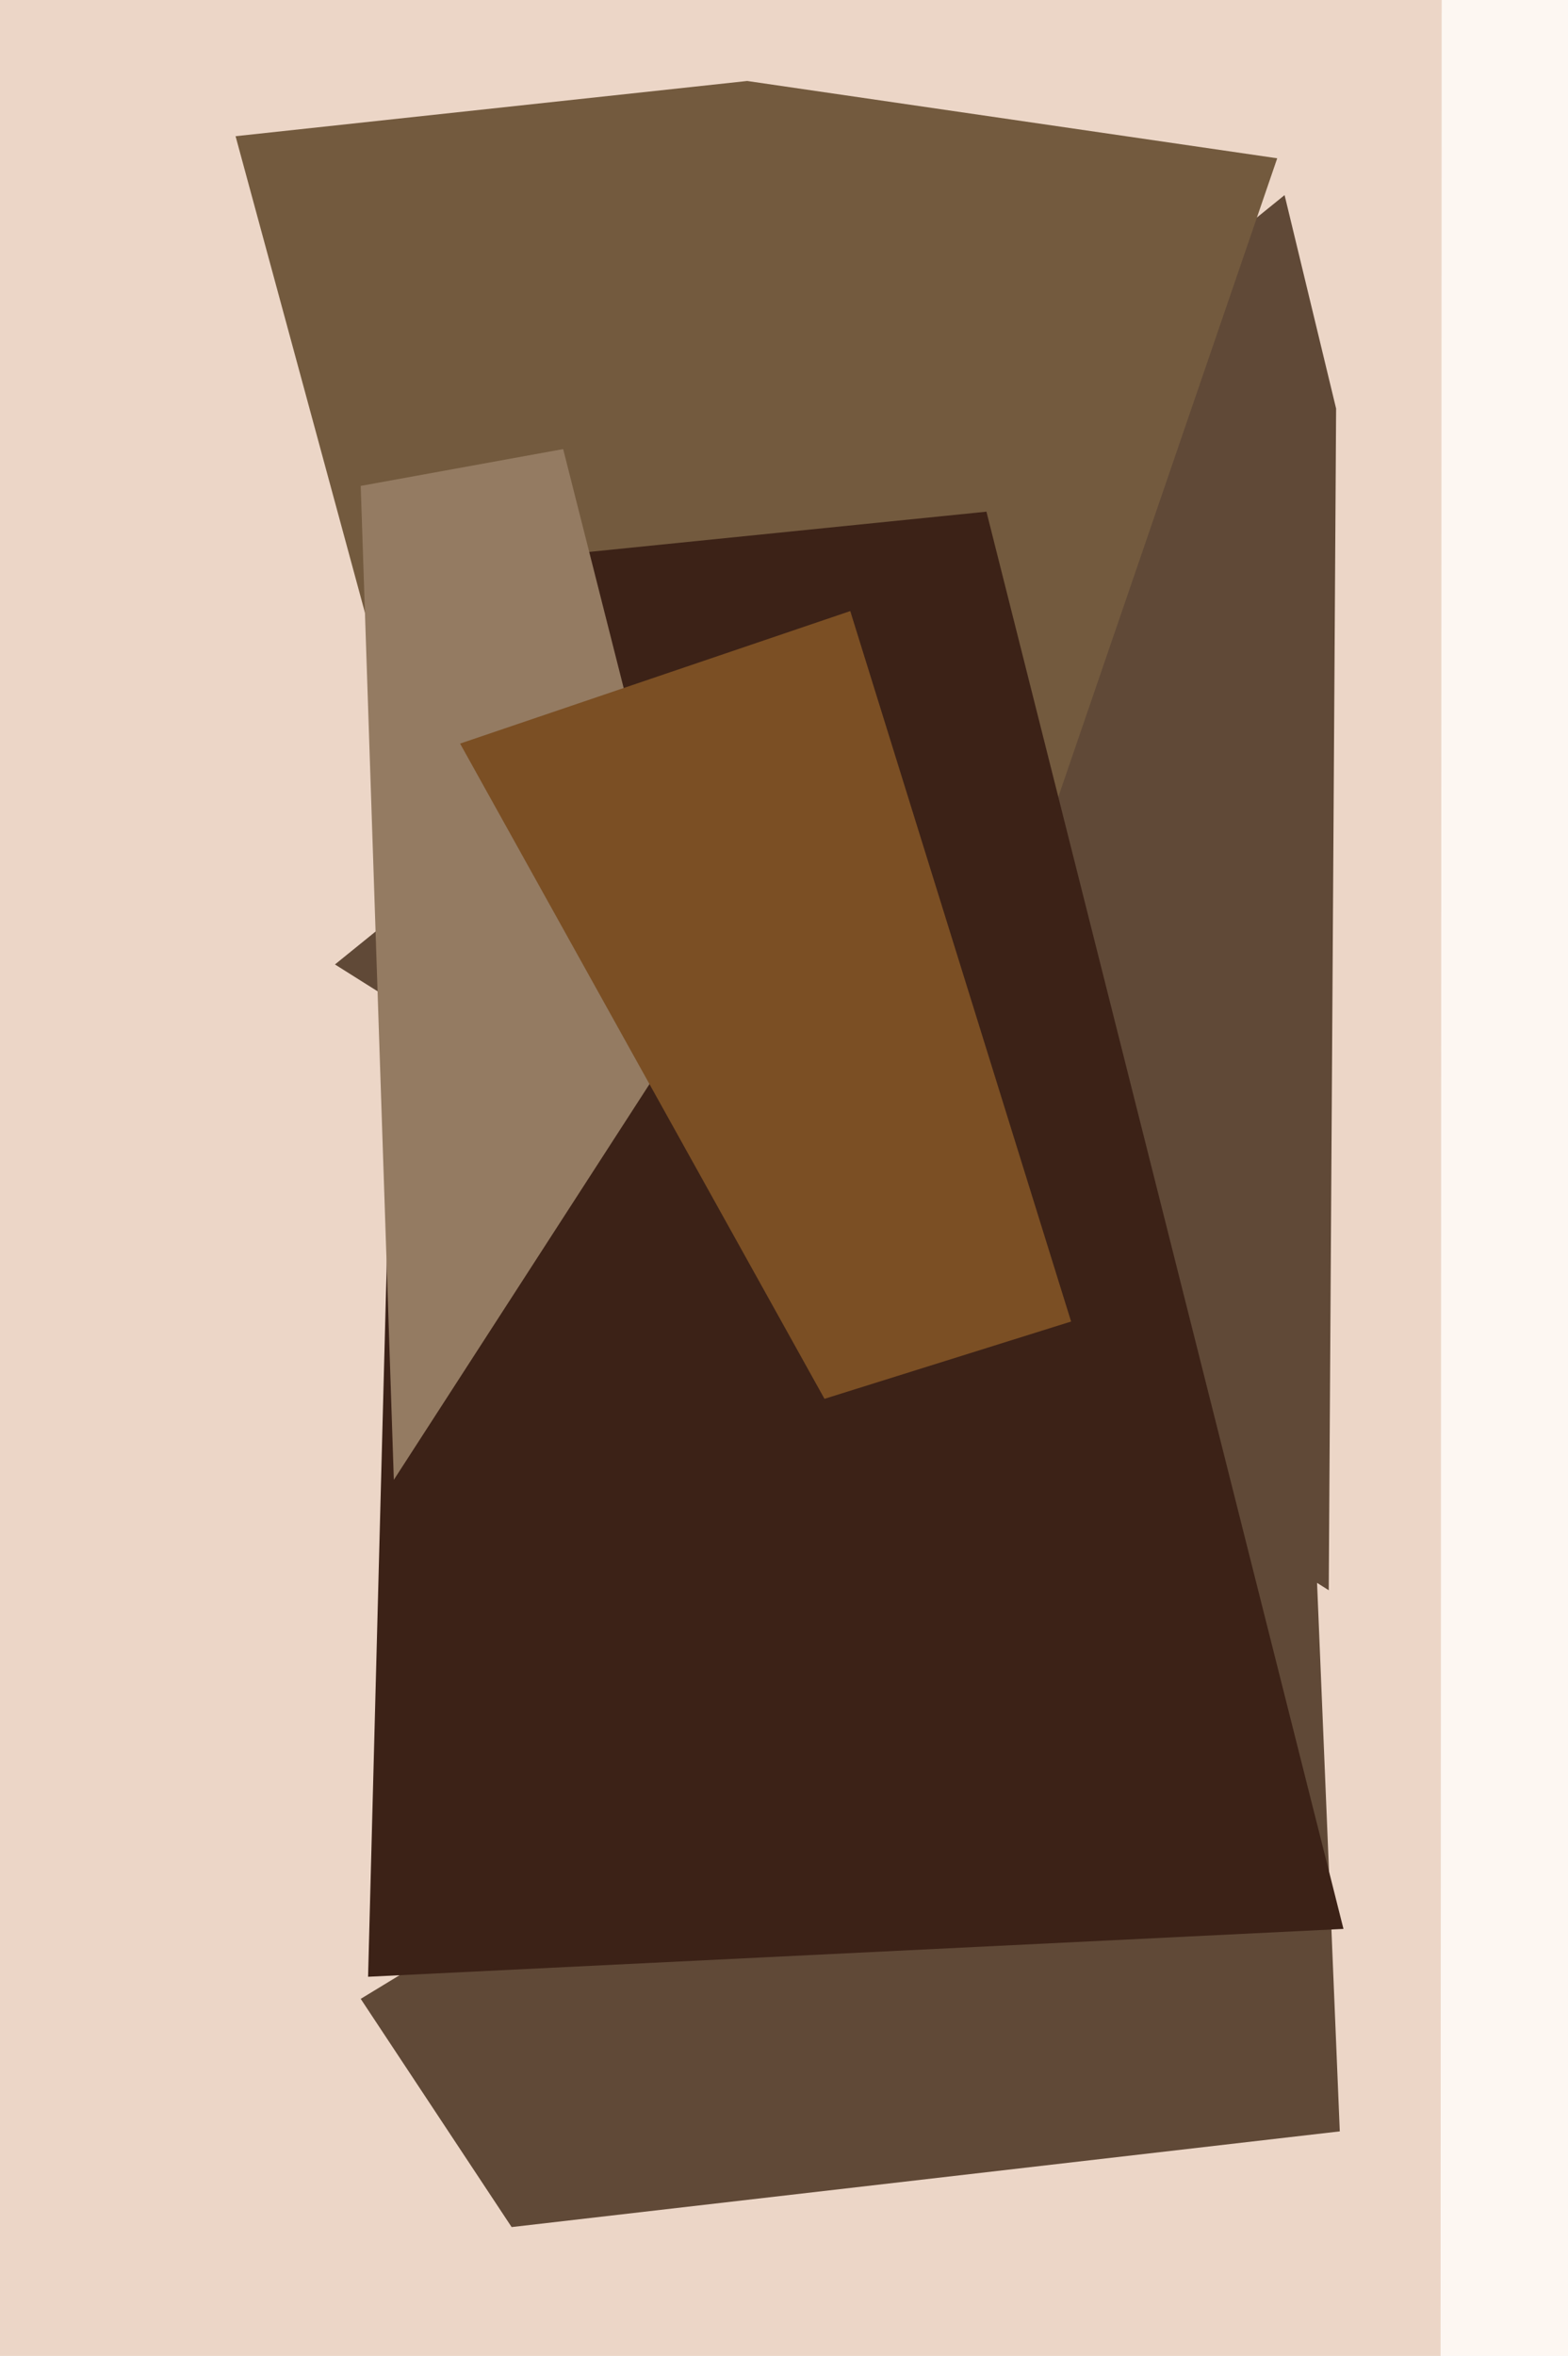
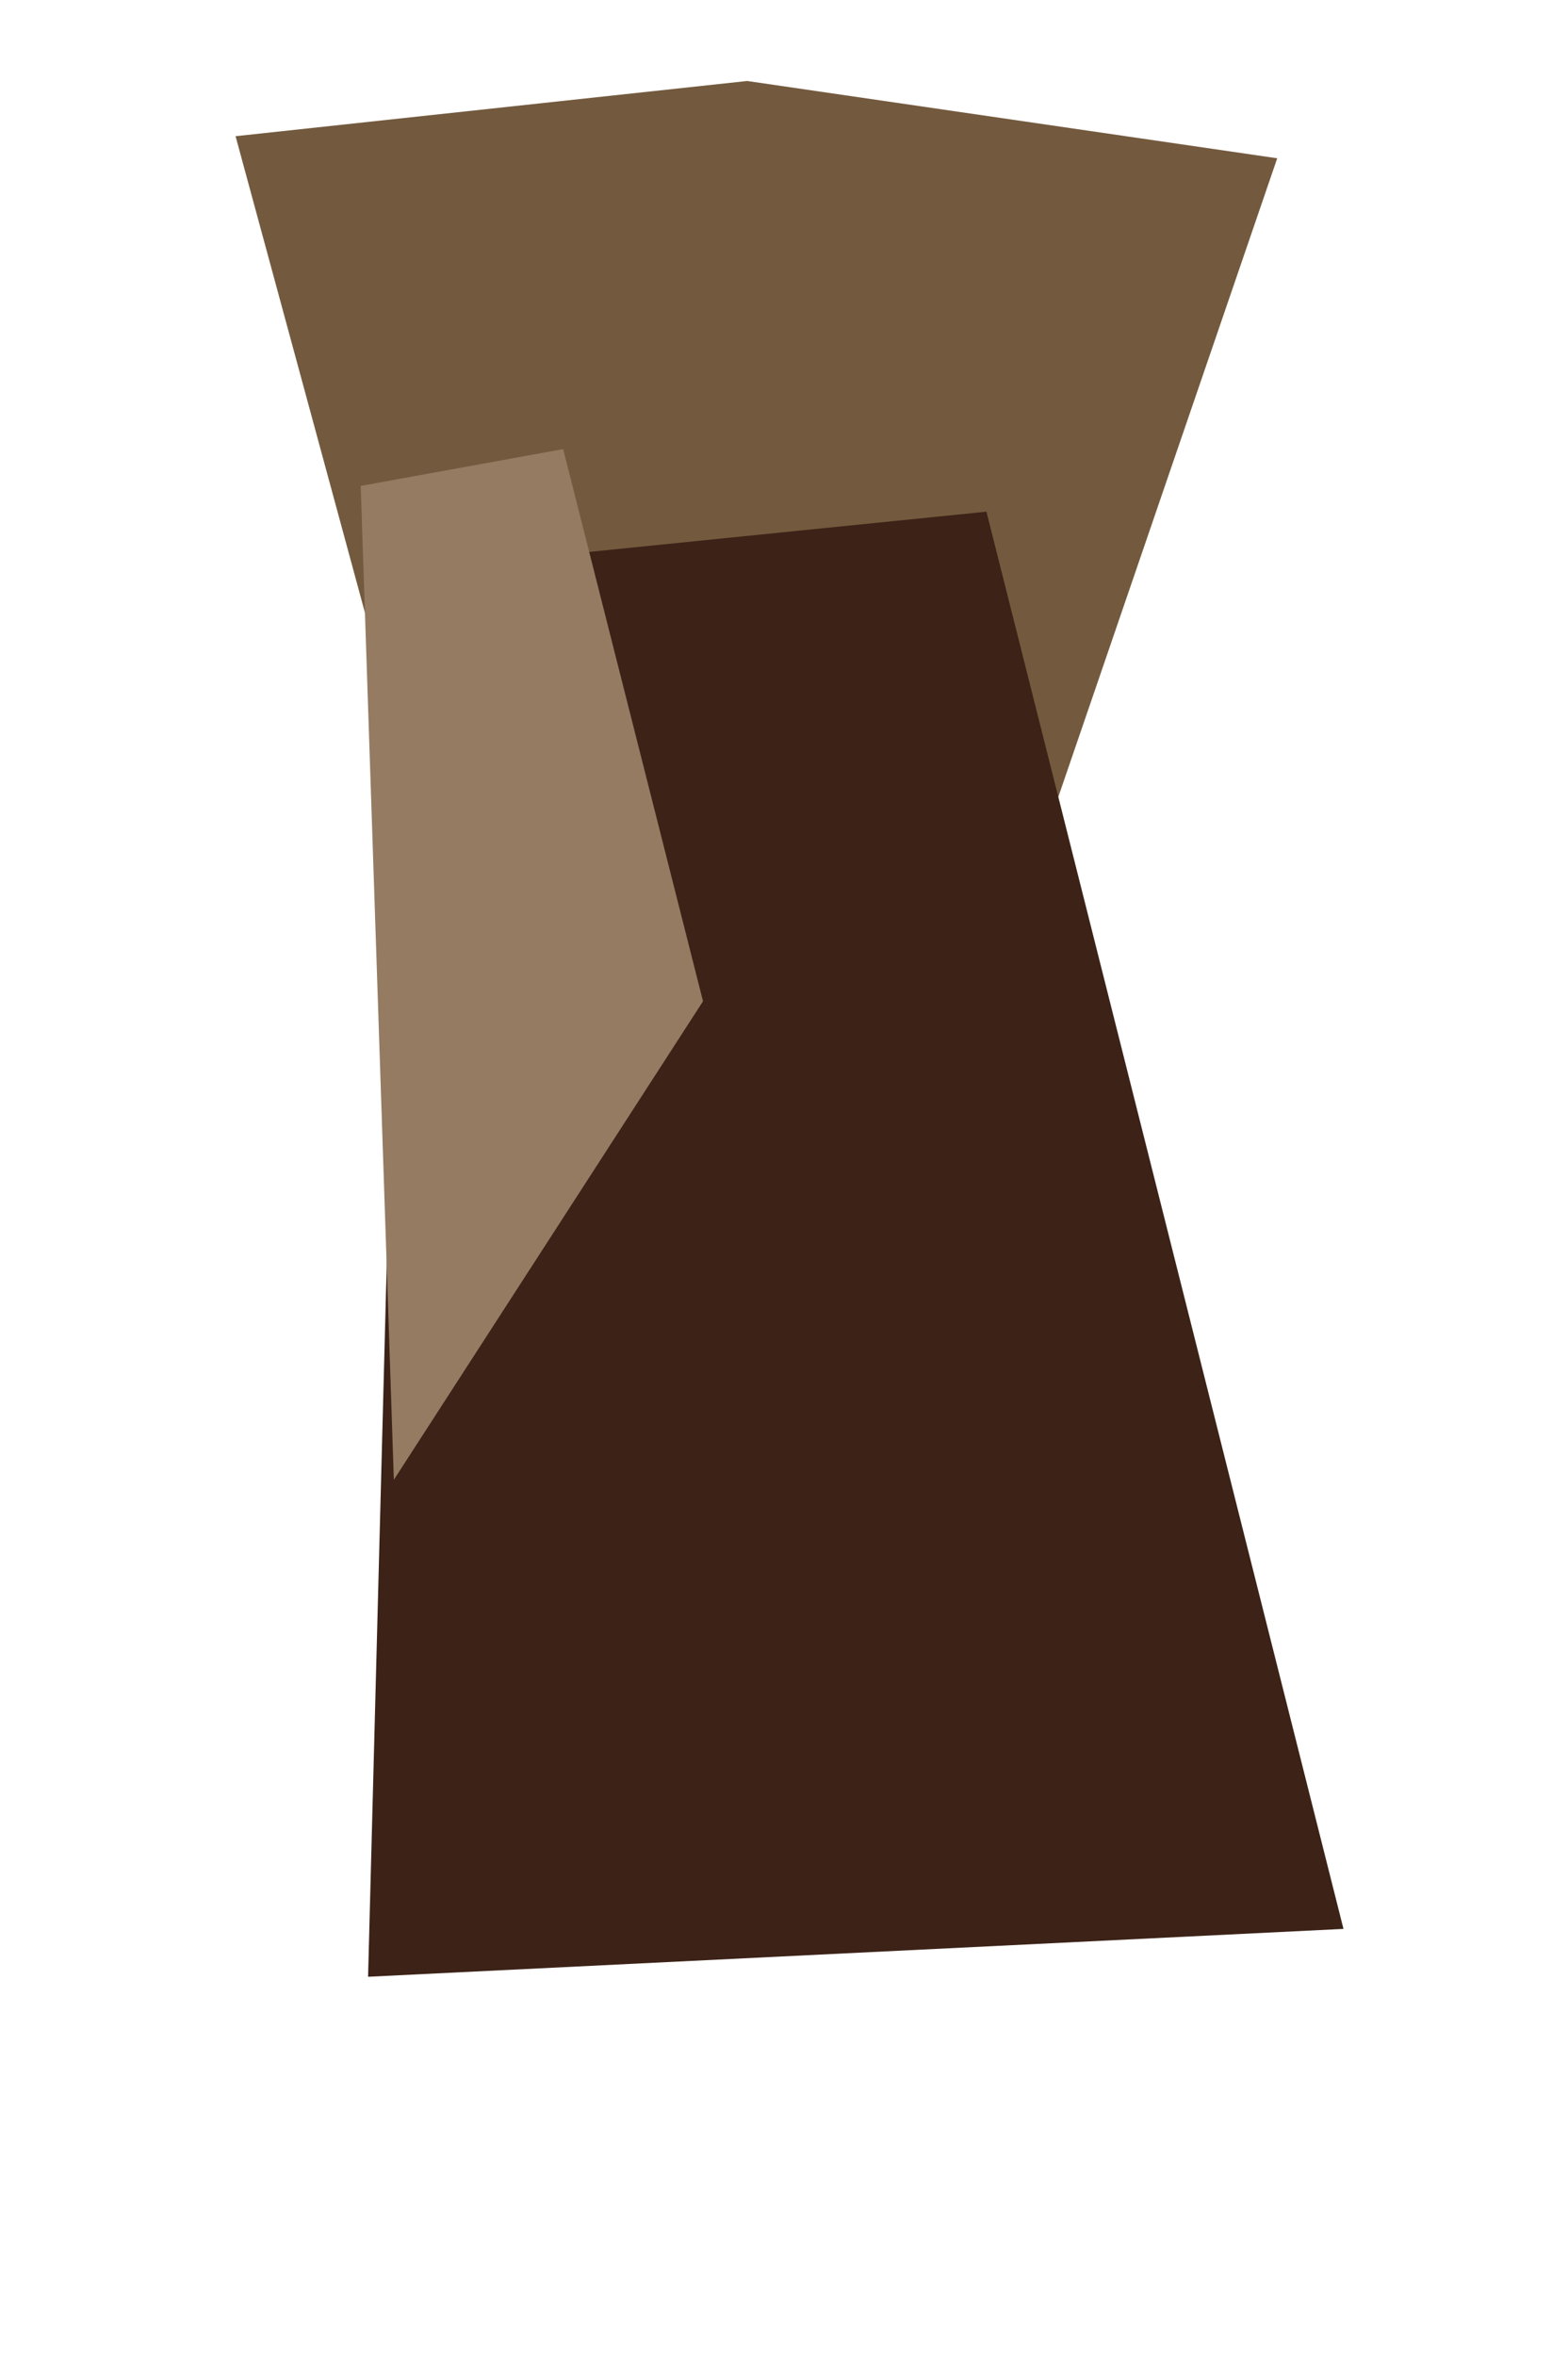
<svg xmlns="http://www.w3.org/2000/svg" width="426px" height="640px">
-   <rect width="426" height="640" fill="rgb(253,247,242)" />
-   <polygon points="391,1440 -553,781 -184,166 392,-667" fill="rgb(236,214,199)" />
-   <polygon points="361,432 91,262 349,53 363,111" fill="rgb(96,73,55)" />
-   <polygon points="364,579 139,605 98,543 356,386" fill="rgb(96,73,55)" />
  <polygon points="190,501 64,37 203,22 347,43" fill="rgb(115,90,62)" />
  <polygon points="365,524 100,537 110,155 268,139" fill="rgb(60,34,23)" />
  <polygon points="107,402 98,132 153,122 191,272" fill="rgb(148,123,98)" />
-   <polygon points="224,380 125,202 231,166 291,359" fill="rgb(123,79,36)" />
</svg>